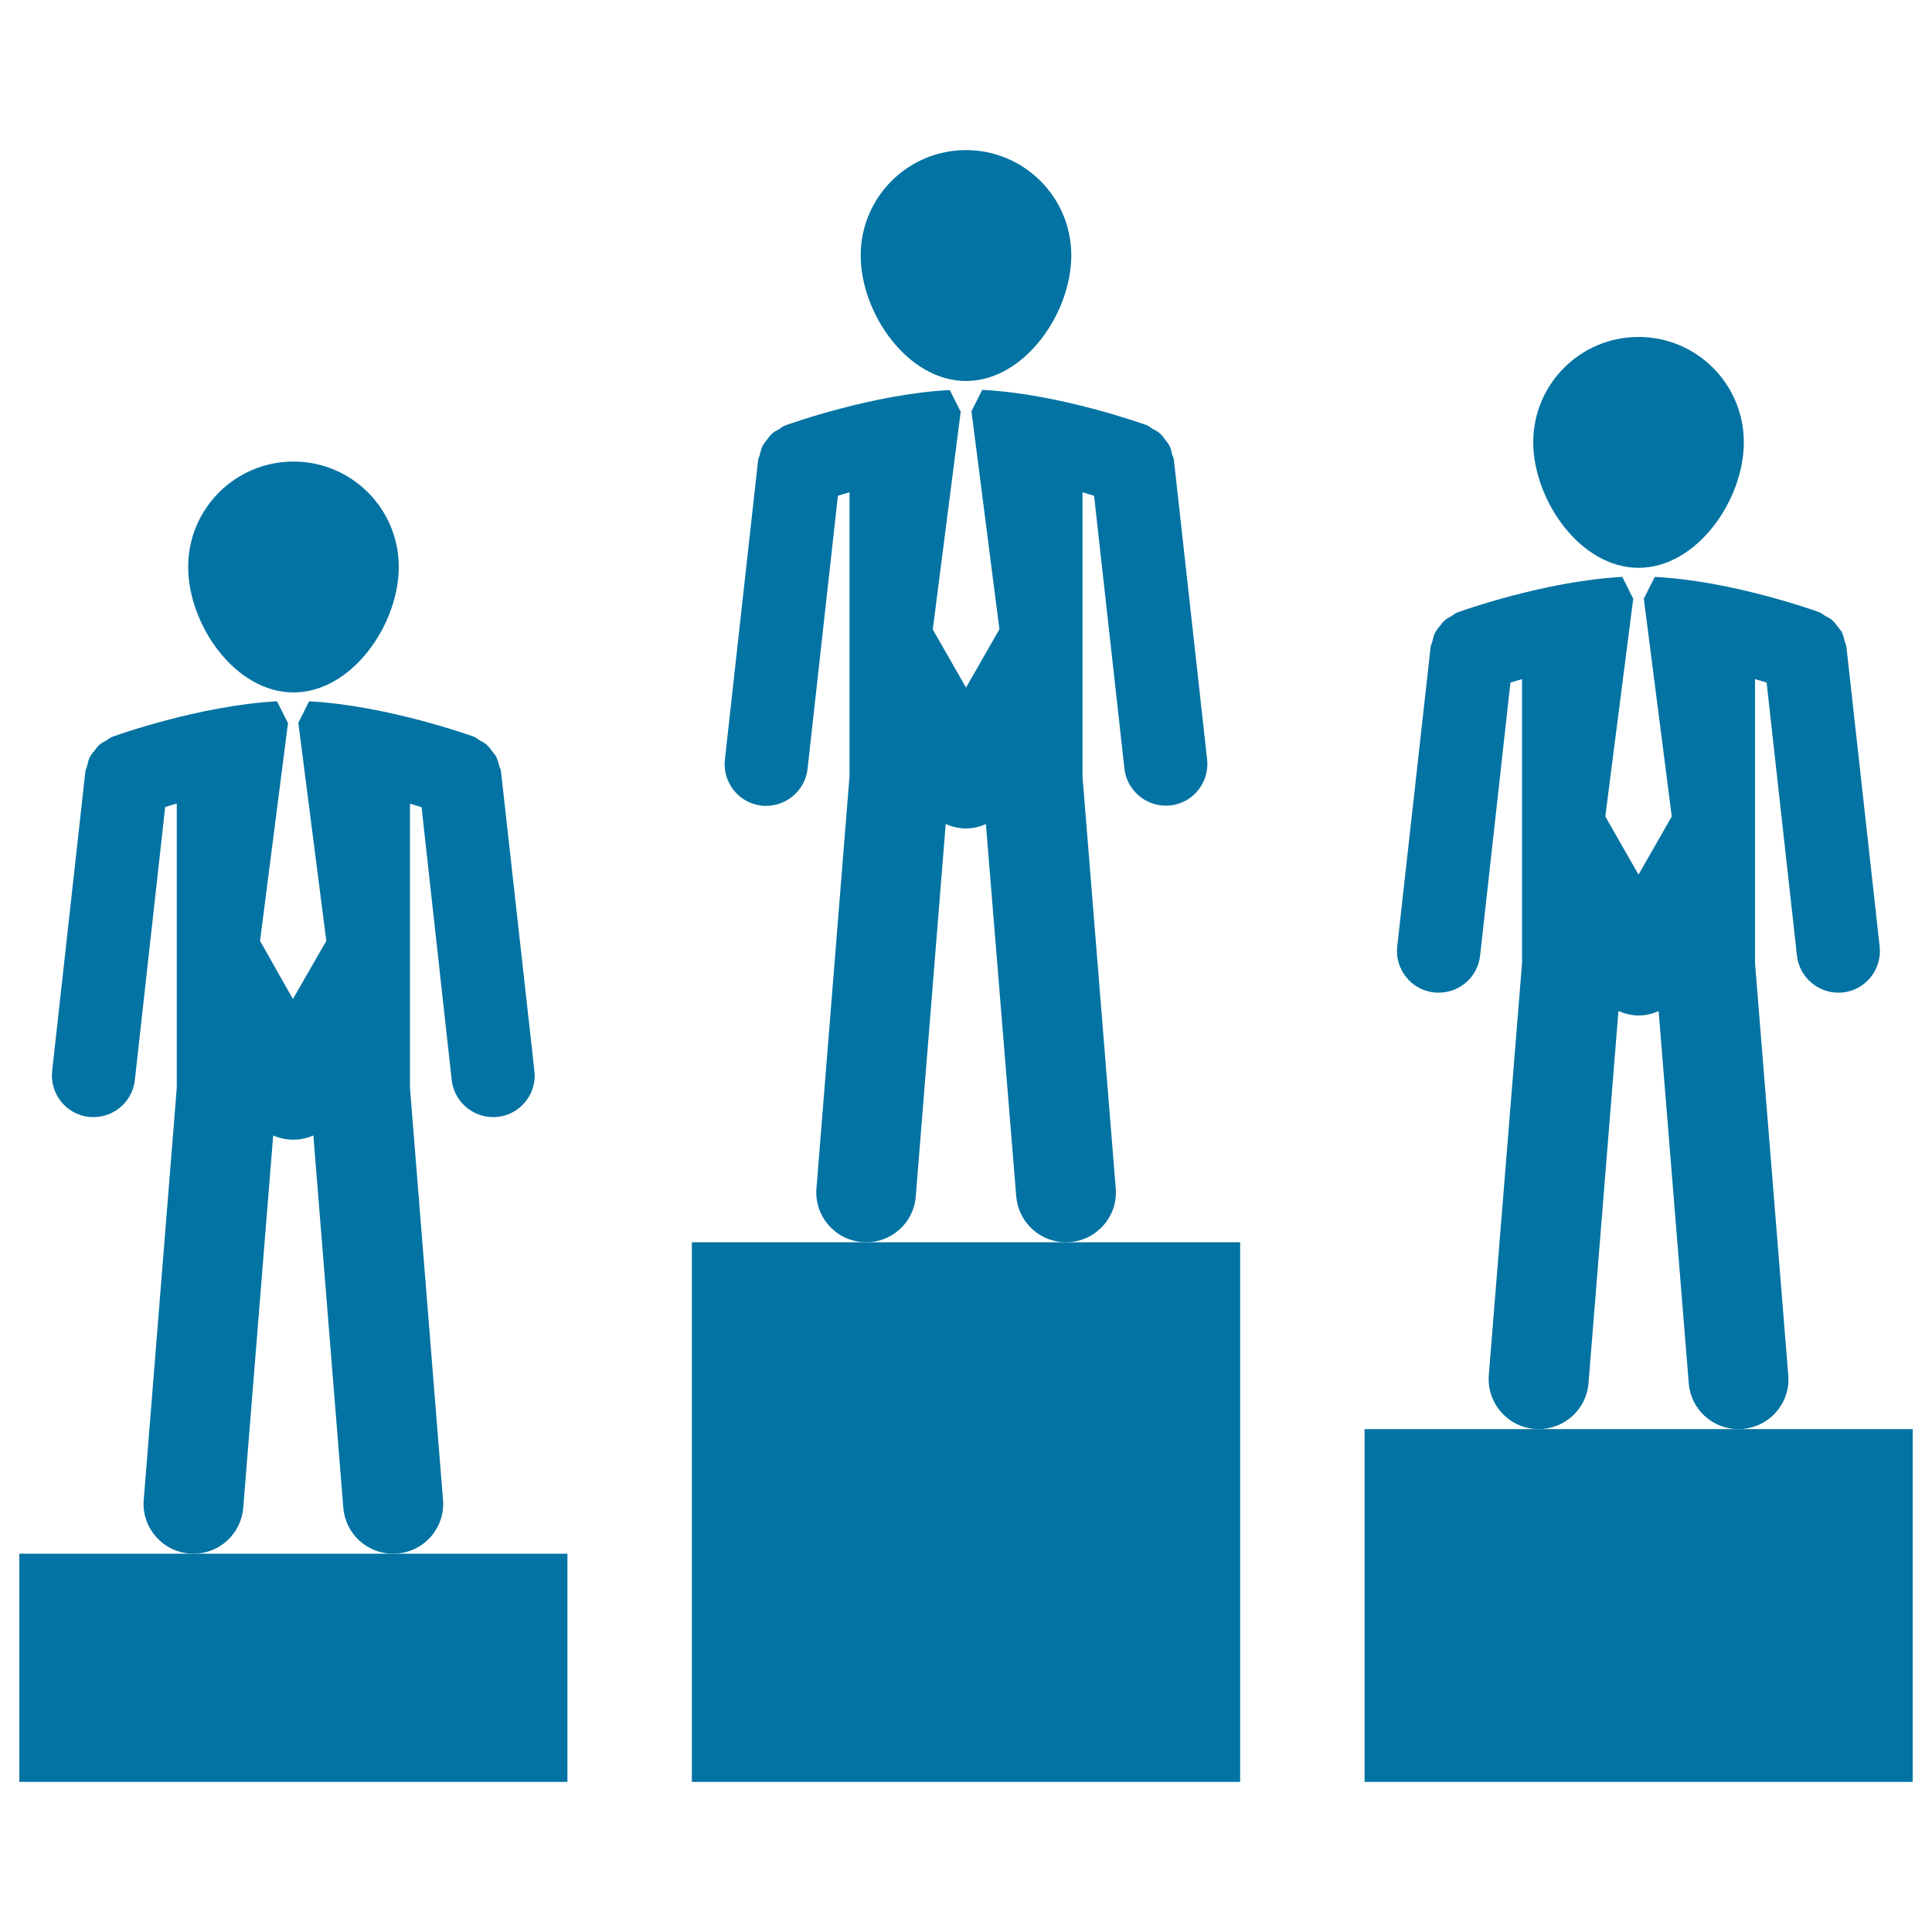
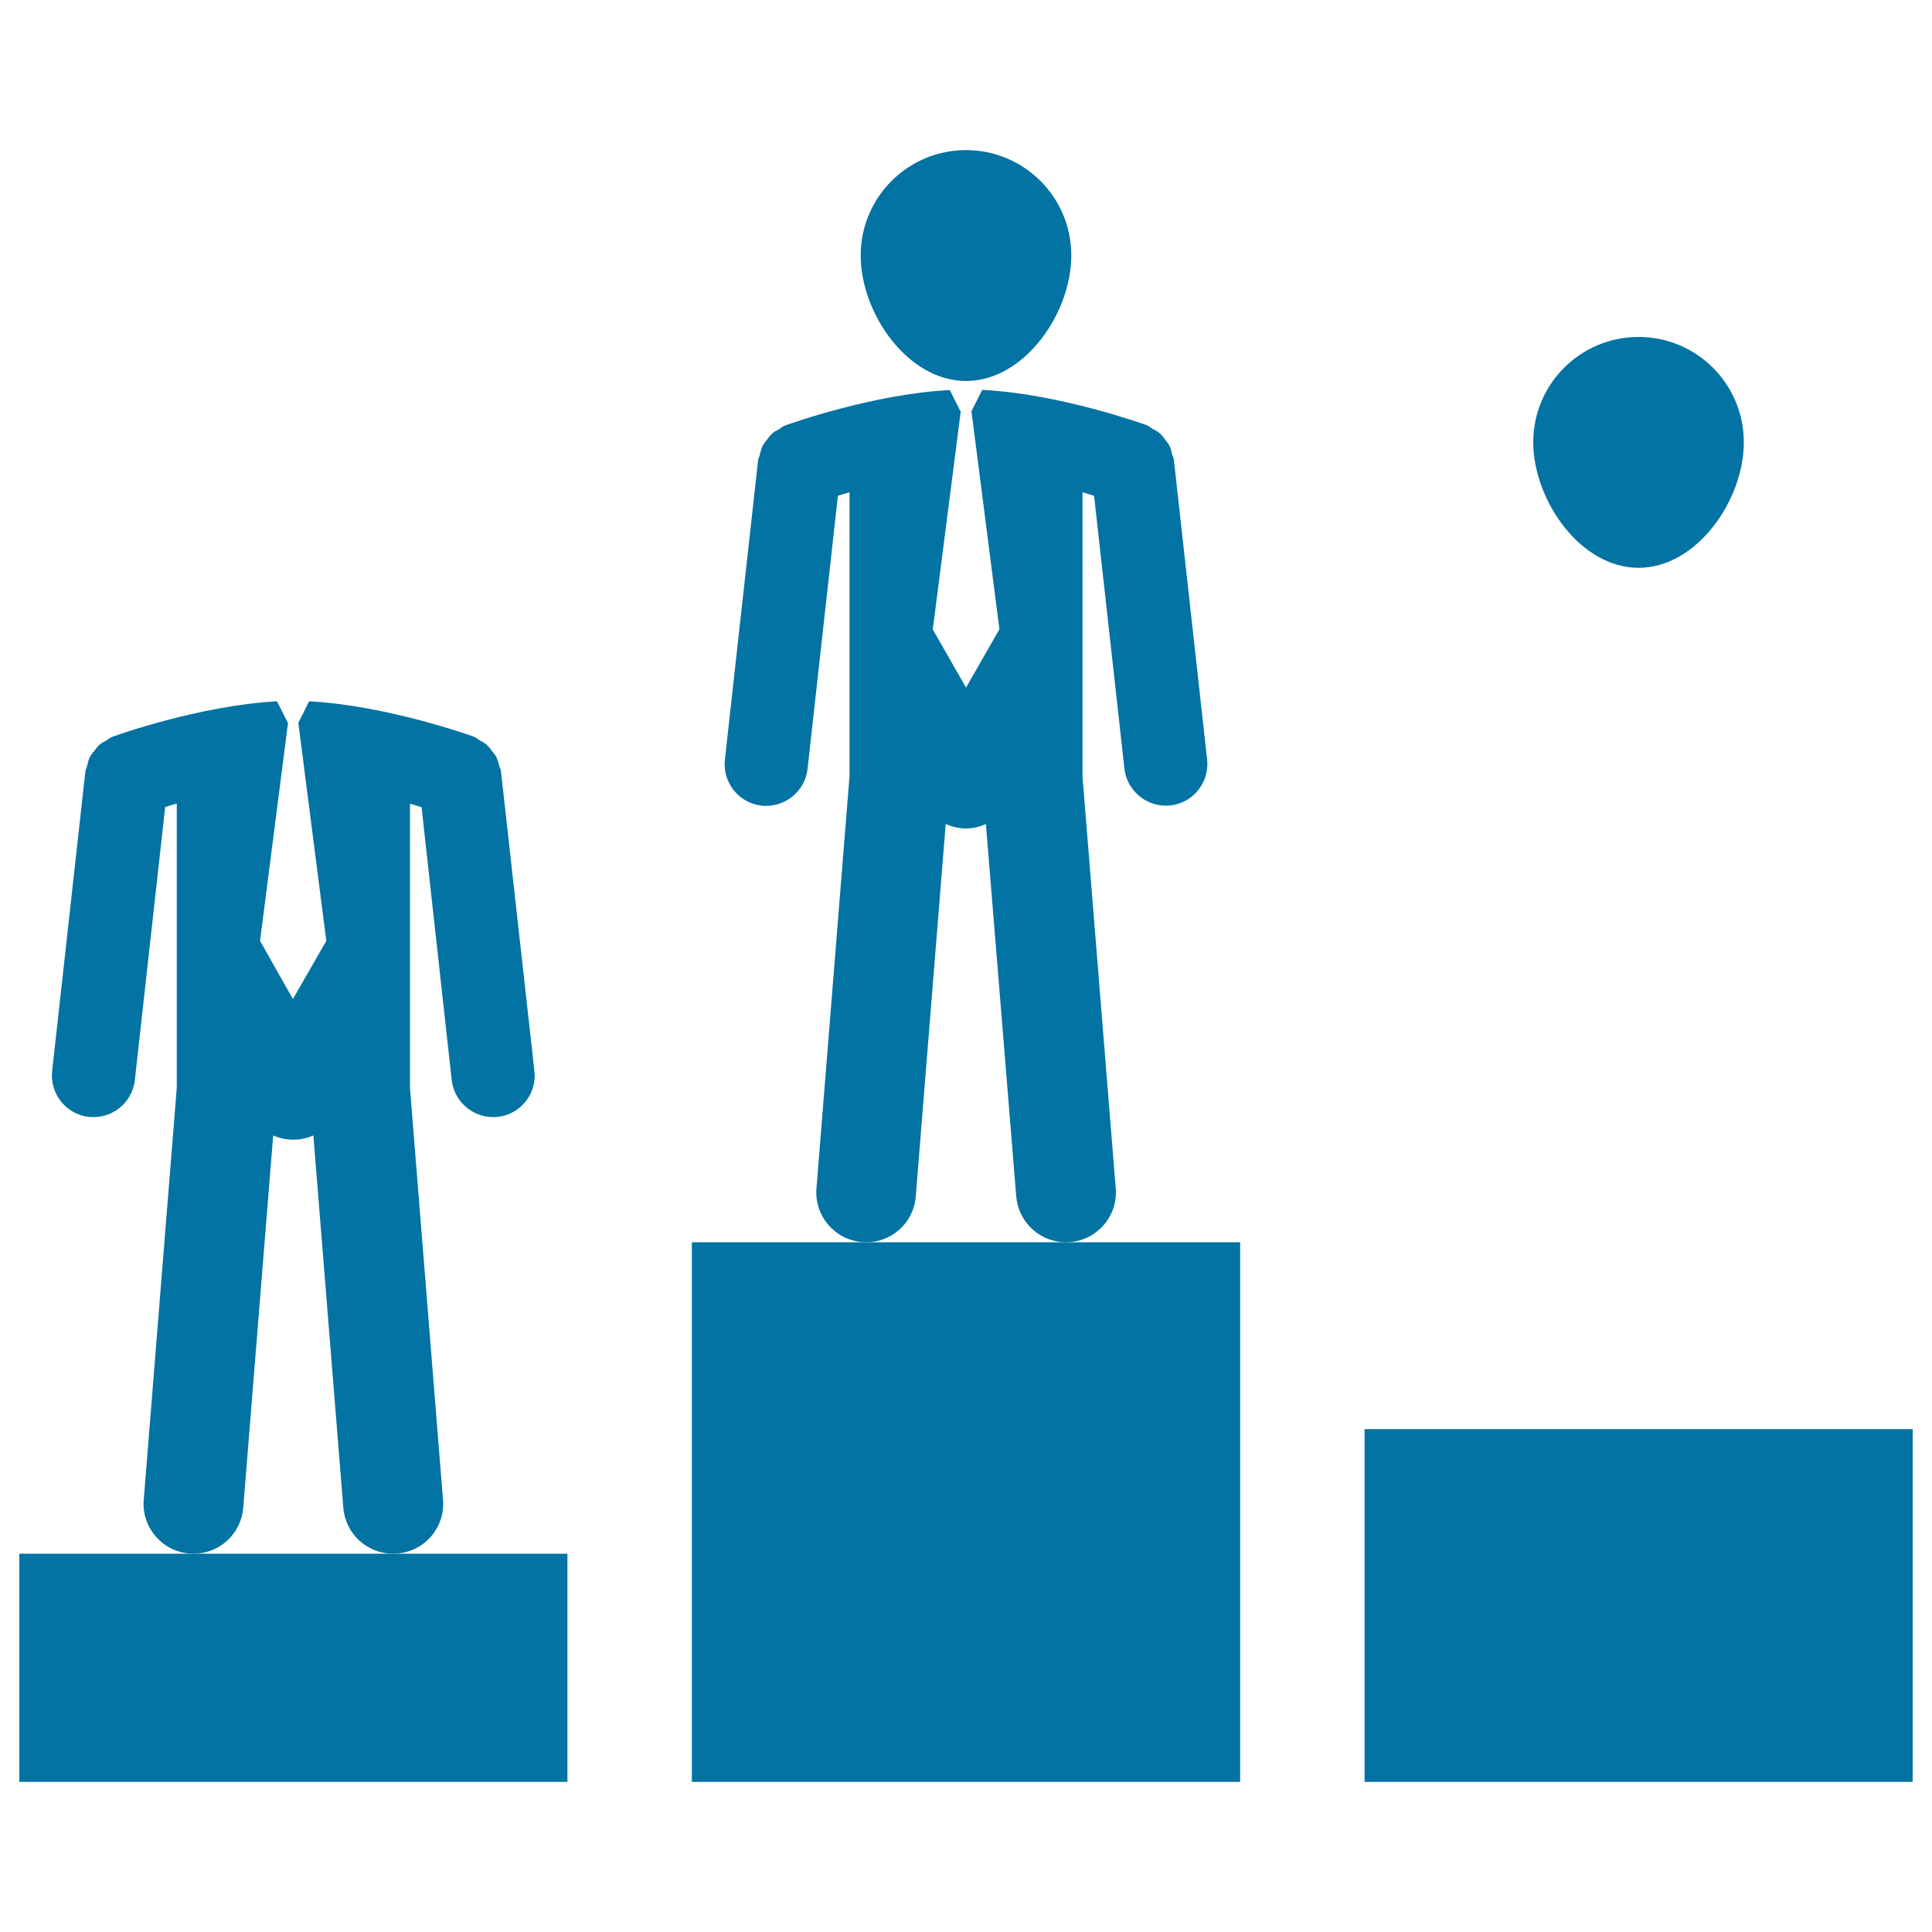
<svg xmlns="http://www.w3.org/2000/svg" viewBox="0 0 1000 1000" style="fill:#0273a2">
  <title>Best Businessman Team Of Three SVG icon</title>
  <g>
    <g>
-       <path d="M151.9,358.4c30.1,0,54.5-34.9,54.5-65c0-30.1-24.4-54.5-54.5-54.5c-30.1,0-54.5,24.4-54.5,54.5C97.4,323.5,121.8,358.4,151.9,358.4z" />
      <path d="M125.9,780.4l15.5-192.7c3.2,1.4,6.7,2.2,10.4,2.2c3.7,0,7.2-0.8,10.4-2.2l15.5,192.7c1.1,13.6,12.4,23.8,25.8,23.8c0.7,0,1.4-0.1,2.1-0.1c14.2-1.1,24.9-13.6,23.7-27.8l-17.1-213.2V416c2.1,0.6,4.2,1.2,6,1.8L233.8,559c1.2,11,10.6,19.2,21.4,19.2c0.8,0,1.6,0,2.4-0.1c11.8-1.3,20.4-12,19-23.8l-17.3-155.1c-0.1-1-0.7-1.9-0.9-2.8c-0.4-1.6-0.8-3.1-1.5-4.6c-0.6-1.1-1.4-1.9-2.1-2.9c-1-1.3-1.9-2.6-3.1-3.6c-0.9-0.8-2.1-1.3-3.2-2c-1.1-0.6-2-1.5-3.3-2c-1.9-0.7-45.3-16.2-85.2-18.3l-5.5,11h-0.1l14.5,113l-17.3,30.1L134.6,487l14.5-113h-0.2l-5.5-11c-39.8,2.1-83.2,17.6-85.1,18.3c-1.3,0.5-2.2,1.3-3.3,2c-1.1,0.6-2.2,1.1-3.2,1.9c-1.3,1.1-2.2,2.4-3.2,3.7c-0.7,0.9-1.5,1.8-2,2.8c-0.8,1.4-1.1,3-1.5,4.7c-0.2,1-0.8,1.8-0.9,2.8L27,554.3c-1.3,11.8,7.2,22.5,19,23.8c0.8,0.1,1.6,0.1,2.4,0.1c10.8,0,20.2-8.1,21.4-19.2l15.7-141.3c1.8-0.6,3.8-1.1,6-1.8v147.1L74.4,776.3c-1.2,14.2,9.5,26.7,23.7,27.8c0.7,0.1,1.4,0.1,2.1,0.1C113.5,804.2,124.8,794,125.9,780.4z" />
      <polygon points="100.2,804.2 10,804.2 10,922.3 293.7,922.3 293.7,804.2 203.5,804.2 " />
      <path d="M500,197.2c30.1,0,54.5-34.9,54.5-65c0-30.1-24.4-54.5-54.5-54.5c-30.1,0-54.5,24.4-54.5,54.5C445.5,162.3,469.9,197.2,500,197.2z" />
      <path d="M474,619.2l15.5-192.7c3.2,1.4,6.7,2.3,10.4,2.3c3.7,0,7.3-0.8,10.4-2.3L526,619.2c1.1,13.5,12.4,23.8,25.7,23.8c0.7,0,1.4,0,2.1-0.1c14.2-1.1,24.9-13.6,23.7-27.8l-17.2-213.2V254.8c2.1,0.6,4.1,1.2,6,1.8L582,397.8c1.2,11,10.6,19.2,21.4,19.2c0.8,0,1.6,0,2.4-0.1c11.8-1.3,20.3-12,19-23.8L607.6,238c-0.1-1-0.7-1.9-0.9-2.9c-0.4-1.6-0.7-3.1-1.5-4.6c-0.6-1.1-1.4-1.9-2.1-2.9c-0.9-1.3-1.9-2.6-3.1-3.6c-0.9-0.8-2.1-1.3-3.2-1.9c-1.1-0.6-2-1.5-3.2-2c-2-0.7-45.3-16.3-85.2-18.3l-5.5,10.9h-0.1l14.5,113L500,355.9l-17.2-30.1l14.5-113h-0.2l-5.5-10.9c-39.8,2-83.2,17.6-85.1,18.3c-1.3,0.4-2.2,1.3-3.3,2c-1.1,0.6-2.2,1.1-3.2,1.9c-1.3,1.1-2.2,2.4-3.2,3.7c-0.7,0.9-1.4,1.8-2,2.8c-0.8,1.5-1.1,3.1-1.5,4.7c-0.2,1-0.8,1.8-0.9,2.8l-17.2,155.1c-1.3,11.8,7.2,22.5,19,23.8c0.8,0.1,1.6,0.1,2.4,0.1c10.8,0,20.2-8.2,21.4-19.2l15.7-141.3c1.8-0.6,3.8-1.1,6-1.8v147.1l-17.1,213.2c-1.2,14.2,9.5,26.7,23.7,27.8c0.7,0.1,1.4,0.1,2.1,0.1C461.6,643,473,632.8,474,619.2z" />
      <polygon points="448.3,643 358.1,643 358.1,922.3 641.9,922.3 641.9,643 551.7,643 " />
      <path d="M848.1,293.9c30.1,0,54.5-34.9,54.5-65c0-30.1-24.4-54.5-54.5-54.5c-30.1,0-54.5,24.4-54.5,54.5C793.7,259,818,293.9,848.1,293.9z" />
-       <path d="M822.2,716l15.5-192.7c3.2,1.4,6.7,2.3,10.4,2.3s7.2-0.8,10.4-2.3L874.1,716c1.1,13.6,12.4,23.7,25.7,23.7c0.7,0,1.4,0,2.1-0.1c14.3-1.1,24.9-13.6,23.7-27.8l-17.2-213.2V351.5c2.1,0.6,4.1,1.2,6,1.8l15.7,141.3c1.2,11,10.6,19.2,21.4,19.2c0.8,0,1.6,0,2.4-0.1c11.8-1.3,20.3-12,19-23.8l-17.2-155.1c-0.1-1-0.7-1.9-0.9-2.9c-0.4-1.6-0.7-3.1-1.4-4.6c-0.6-1.1-1.4-1.9-2.2-2.9c-0.9-1.3-1.9-2.6-3.1-3.6c-0.9-0.8-2.1-1.3-3.2-1.9c-1-0.6-2-1.5-3.2-2c-1.9-0.7-45.3-16.3-85.2-18.3l-5.5,11h-0.2l14.5,113l-17.2,30.1l-17.2-30.1l14.5-113h-0.2l-5.5-11c-39.8,2.1-83.2,17.6-85.1,18.3c-1.3,0.4-2.2,1.3-3.3,2c-1.1,0.6-2.2,1.1-3.2,1.9c-1.3,1.1-2.2,2.4-3.2,3.7c-0.7,0.9-1.4,1.7-2,2.8c-0.8,1.4-1.1,3-1.5,4.7c-0.2,1-0.8,1.8-0.9,2.8l-17.3,155.1c-1.3,11.8,7.2,22.5,19.1,23.8c0.8,0.1,1.6,0.1,2.4,0.1c10.8,0,20.2-8.1,21.4-19.2l15.7-141.3c1.9-0.6,3.8-1.1,6-1.8v147.1l-17.2,213.2c-1.1,14.2,9.5,26.7,23.7,27.8c0.7,0.1,1.4,0.1,2.1,0.1C809.8,739.7,821.1,729.5,822.2,716z" />
      <polygon points="899.9,739.7 796.5,739.7 706.3,739.7 706.3,922.3 990,922.3 990,739.7 " />
    </g>
  </g>
</svg>